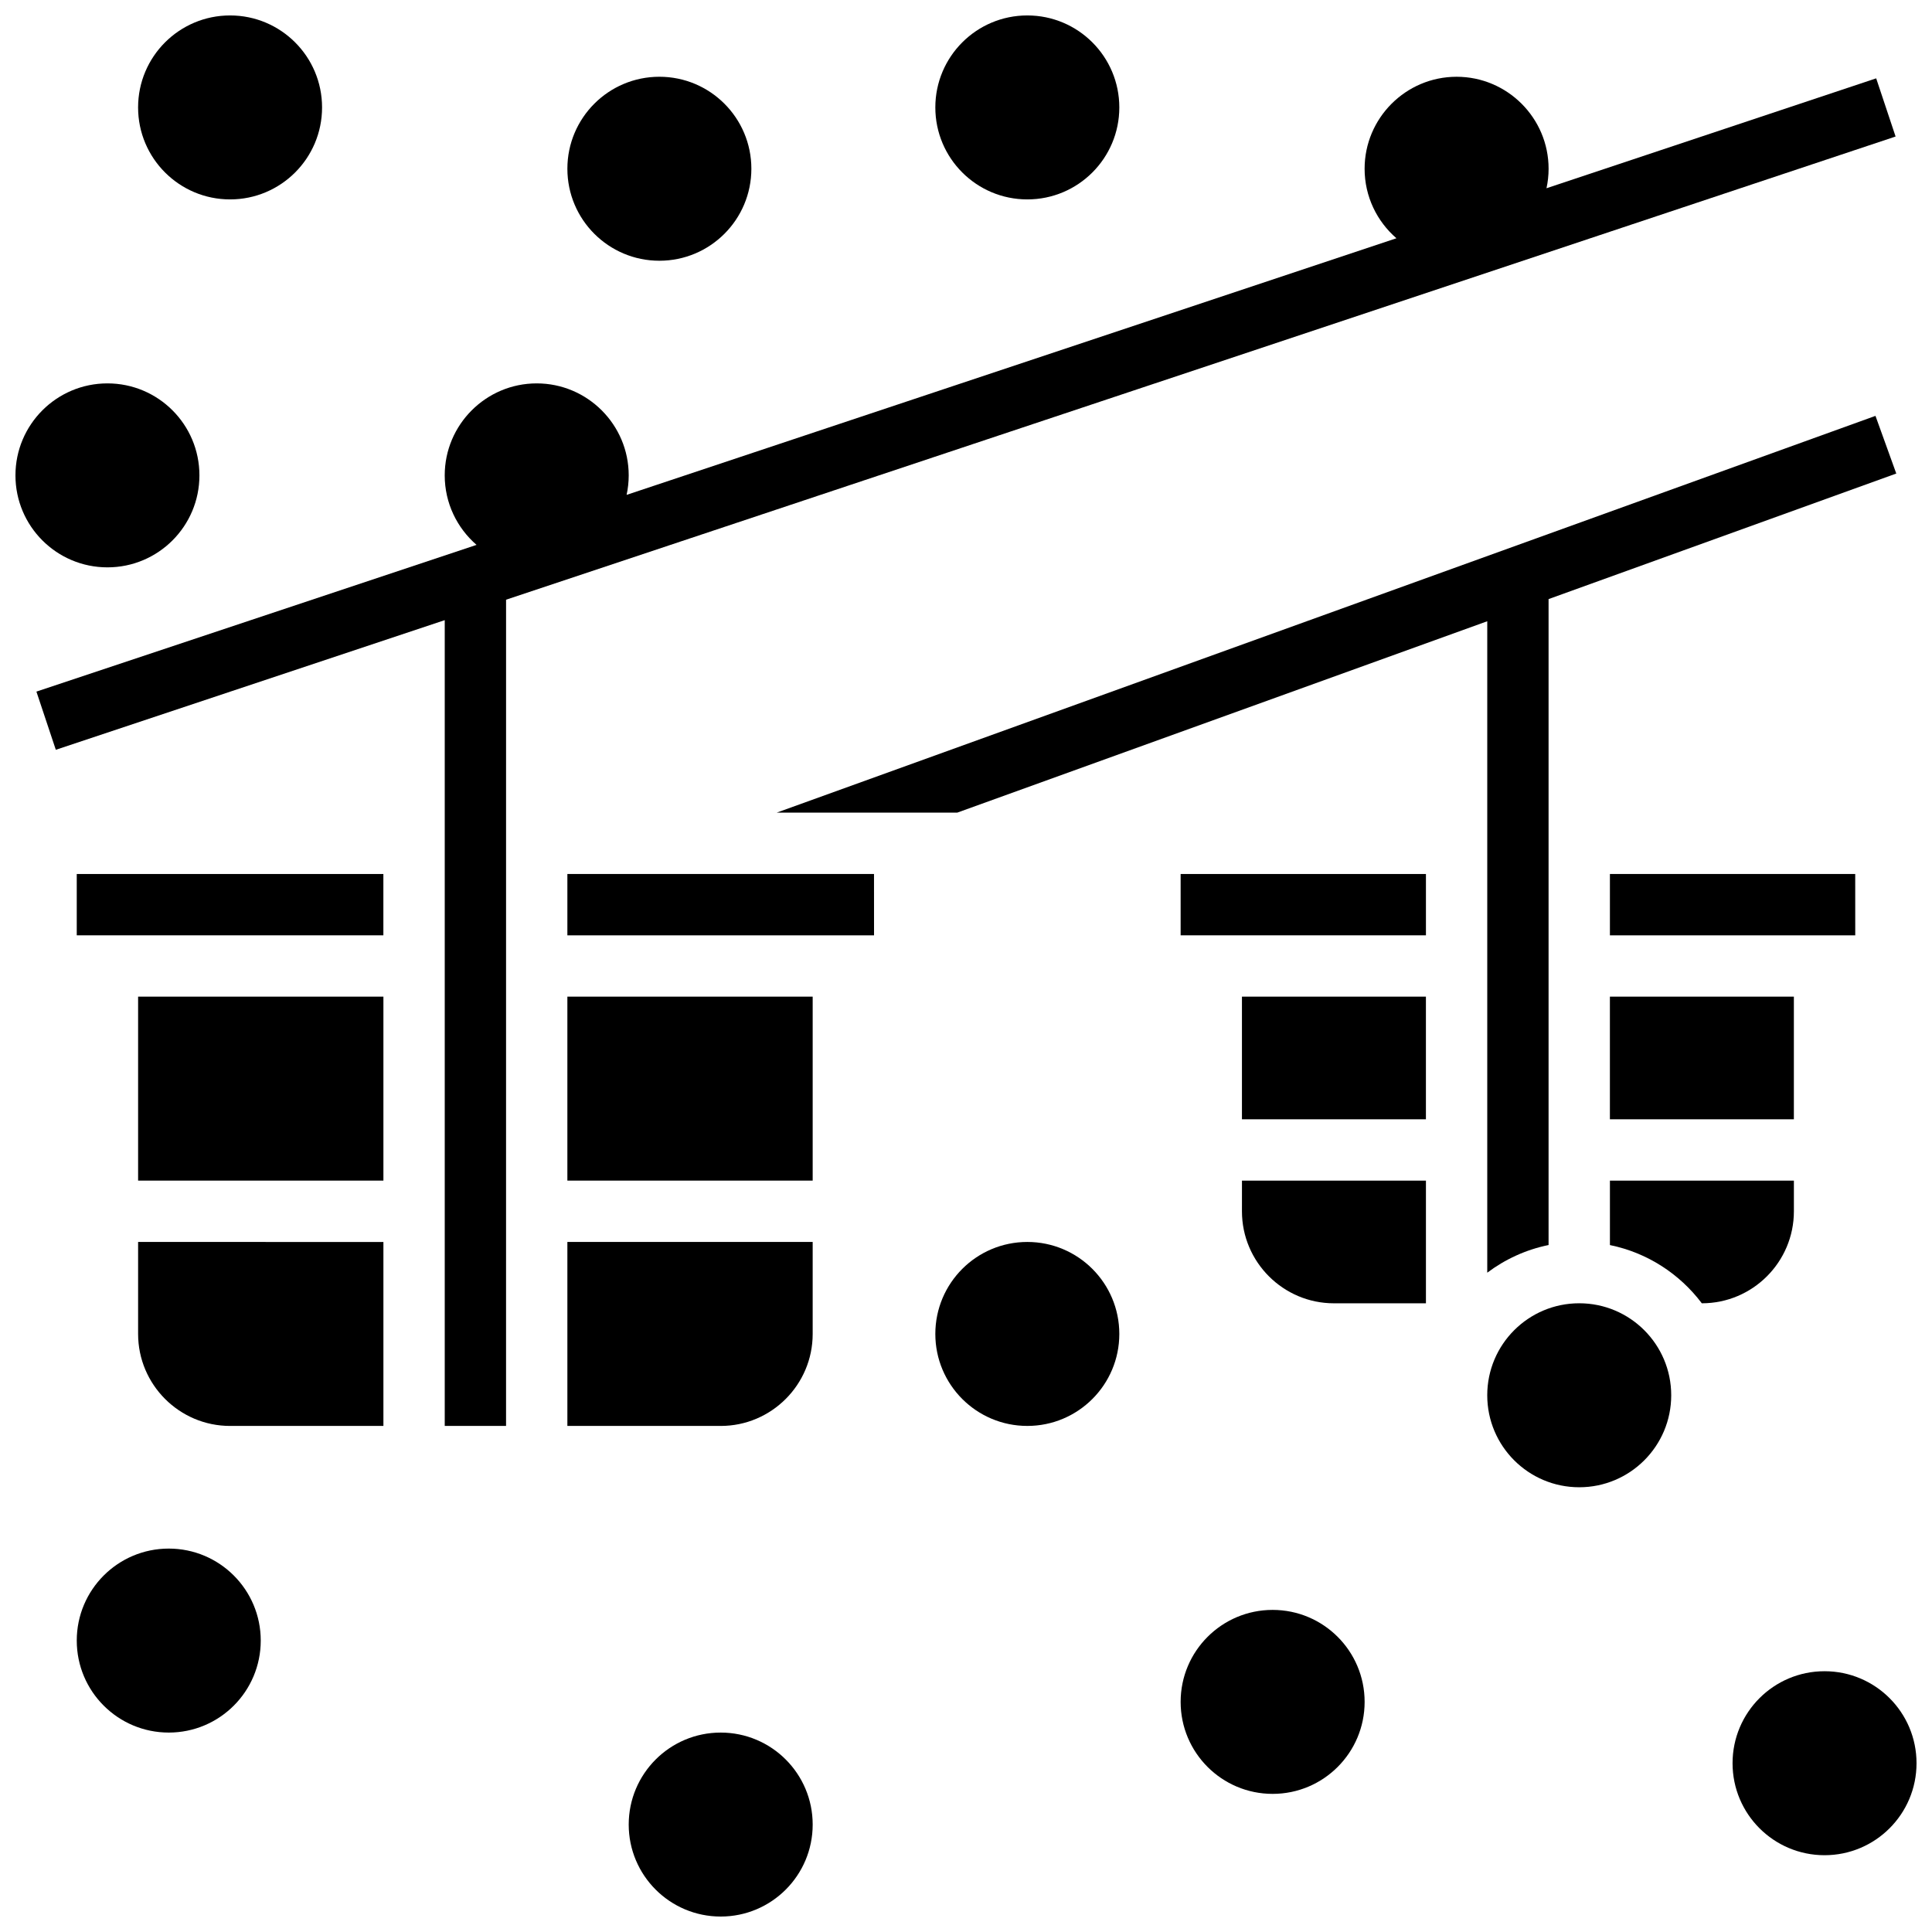
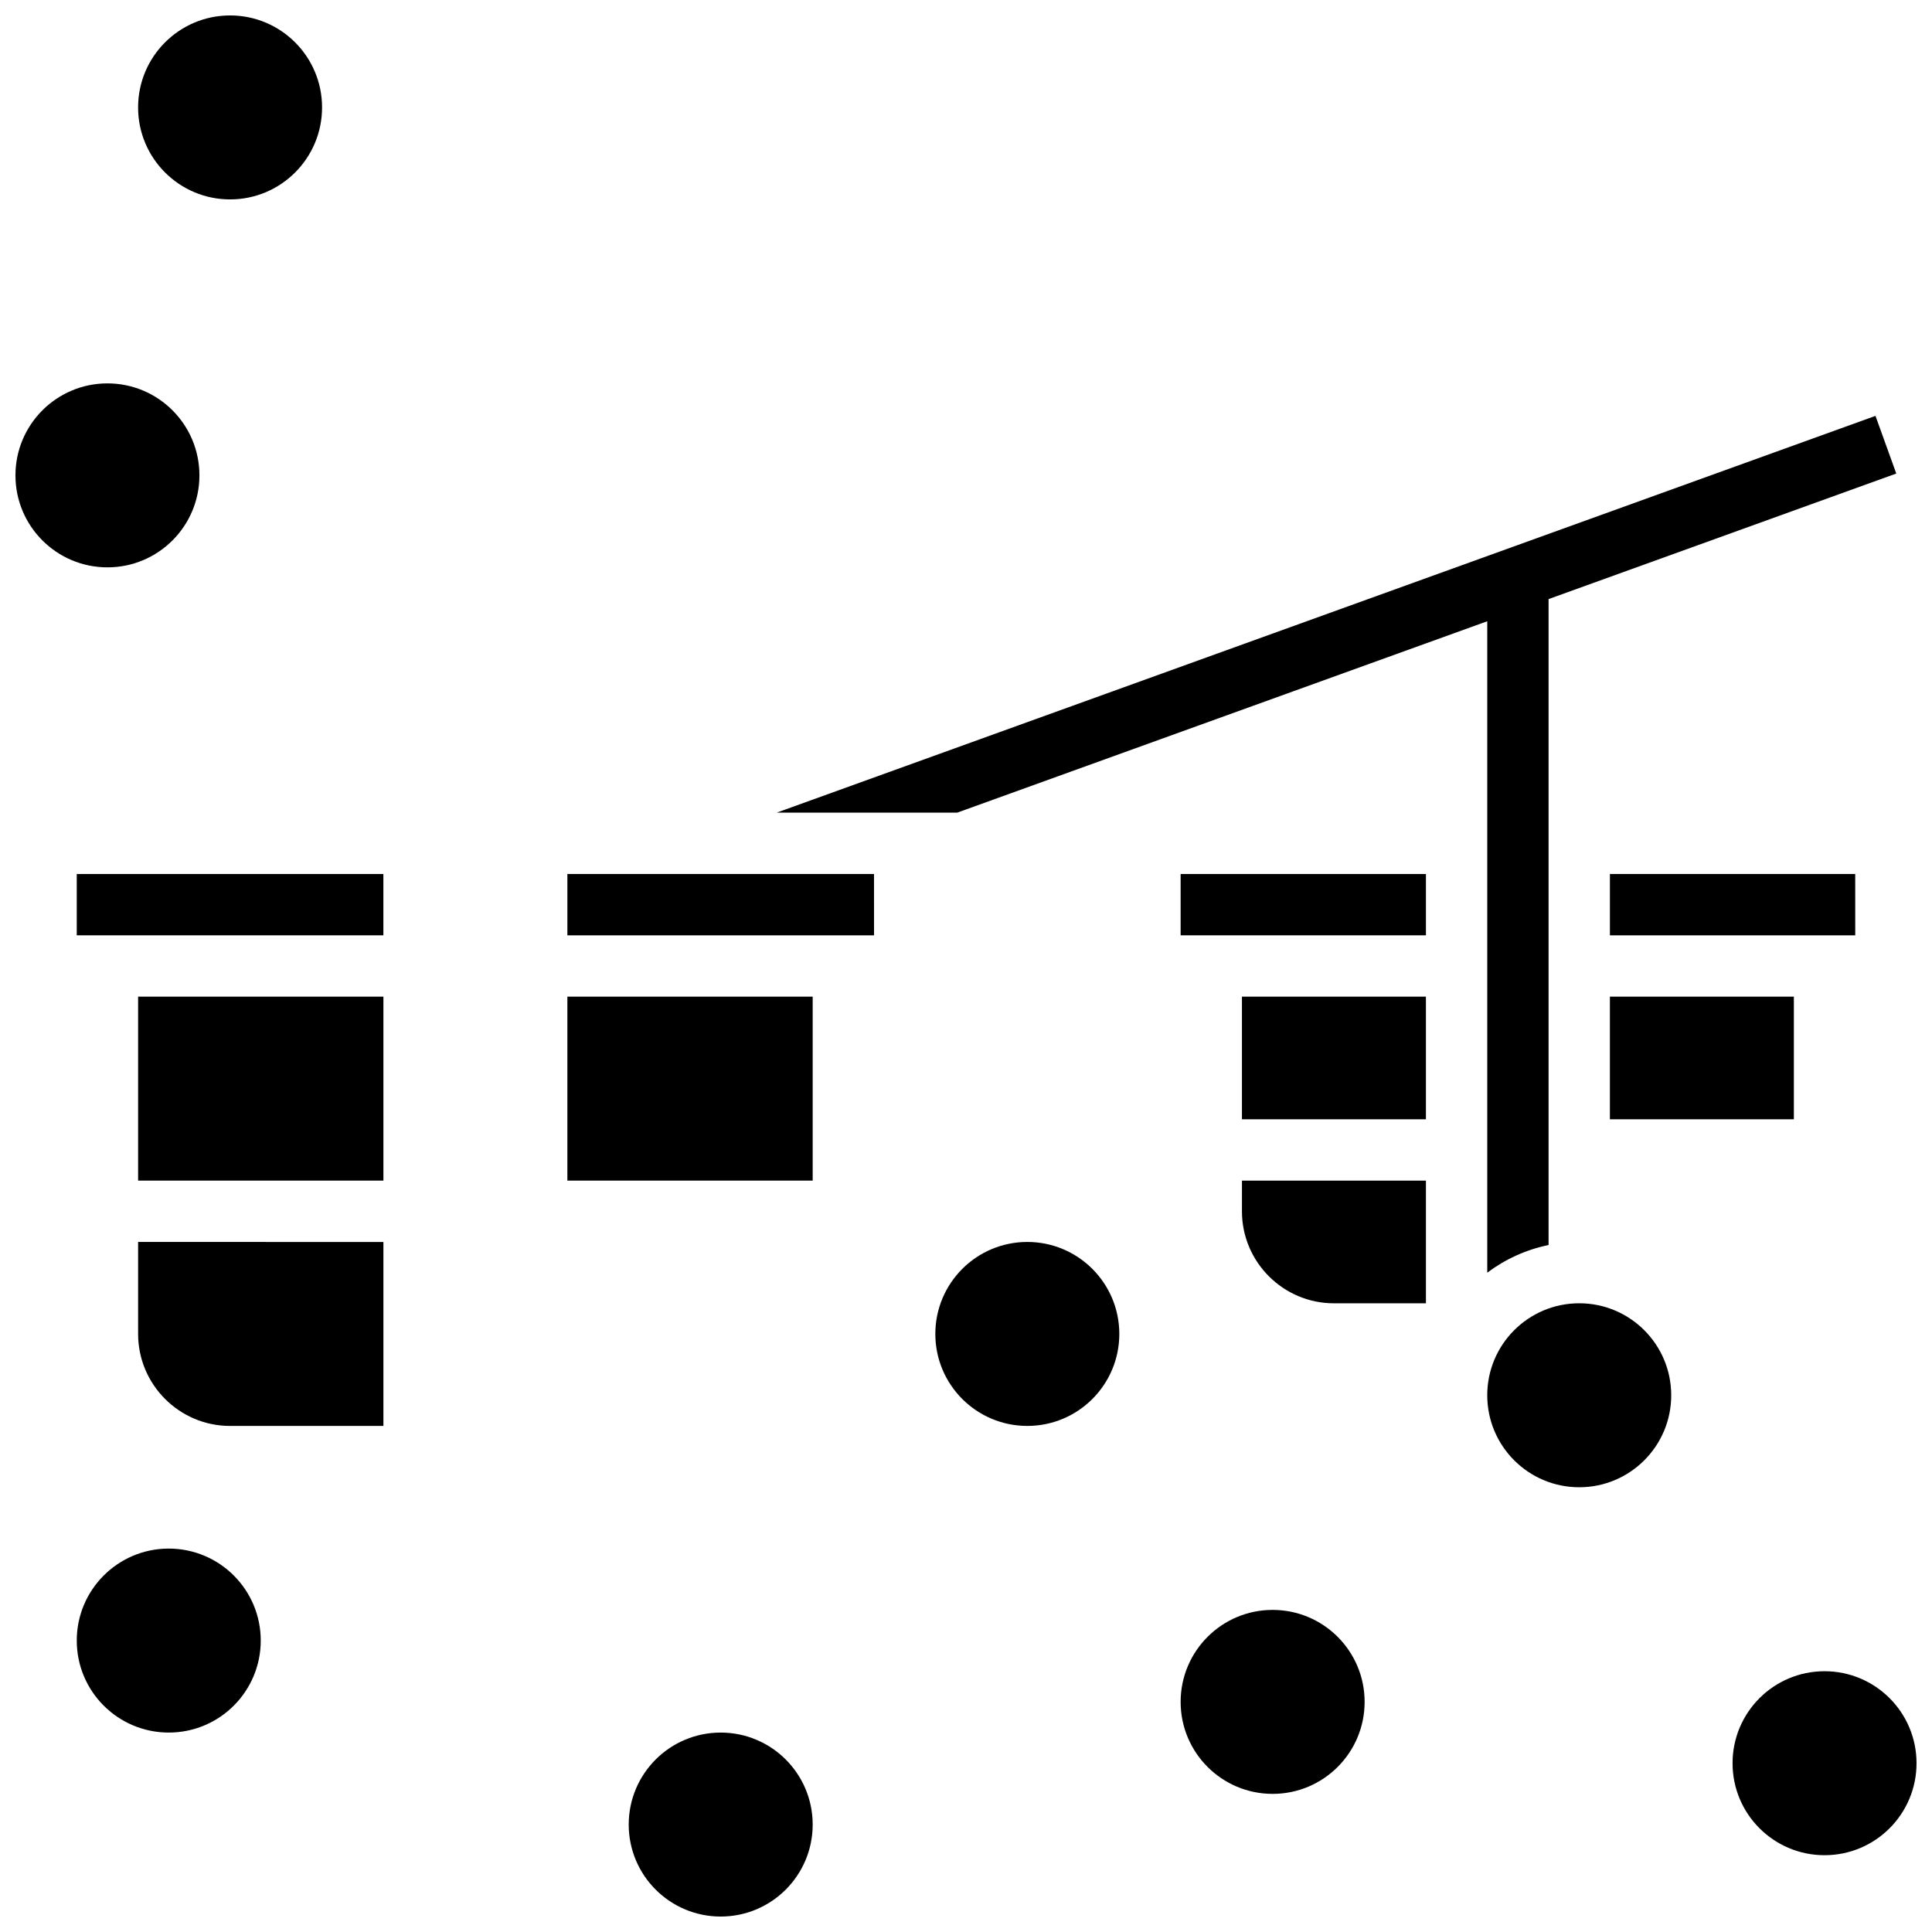
<svg xmlns="http://www.w3.org/2000/svg" width="800px" height="800px" version="1.1" viewBox="144 144 512 512">
  <defs>
    <clipPath id="e">
-       <path d="m391 148.09h50v48.906h-50z" />
-     </clipPath>
+       </clipPath>
    <clipPath id="d">
      <path d="m180 148.09h50v48.906h-50z" />
    </clipPath>
    <clipPath id="c">
      <path d="m148.09 245h48.906v50h-48.906z" />
    </clipPath>
    <clipPath id="b">
      <path d="m310 603h50v48.902h-50z" />
    </clipPath>
    <clipPath id="a">
      <path d="m603 586h48.902v50h-48.902z" />
    </clipPath>
  </defs>
  <path d="m641.02 254.21-291.2 105.15h47.848l140.47-50.723v172.64c4.727-3.555 10.25-6.109 16.25-7.332v-171.18l92.145-33.273z" />
-   <path d="m646.35 180.18-5.141-15.418-87.371 29.125c0.359-1.664 0.555-3.391 0.555-5.164 0-13.441-10.938-24.379-24.379-24.379-13.441 0-24.379 10.934-24.379 24.379 0 7.352 3.273 13.945 8.434 18.418l-204.01 68.004c0.359-1.664 0.555-3.391 0.555-5.164 0-13.441-10.938-24.379-24.379-24.379-13.441 0-24.379 10.934-24.379 24.379 0 7.352 3.273 13.945 8.434 18.418l-116.64 38.883 5.141 15.418 103.07-34.355v213.54h16.25l0.004-218.96z" />
  <path d="m586.89 513.76c0 13.465-10.914 24.379-24.375 24.379-13.465 0-24.379-10.914-24.379-24.379 0-13.465 10.914-24.379 24.379-24.379 13.461 0 24.375 10.914 24.375 24.379" />
  <path d="m180.6 408.12h65.008v48.754h-65.008z" />
  <path d="m294.36 408.12h65.008v48.754h-65.008z" />
  <path d="m164.34 375.62h81.258v16.25h-81.258z" />
  <path d="m294.36 375.62v16.25h81.258 0.012l-0.008-16.25z" />
  <path d="m180.6 497.51c0 13.441 10.938 24.379 24.379 24.379h40.629v-48.754l-65.008-0.004z" />
-   <path d="m294.36 521.89h40.629c13.441 0 24.379-10.938 24.379-24.379v-24.379h-65.008z" />
  <path d="m473.13 408.12h48.754v32.504h-48.754z" />
  <path d="m570.64 408.12h48.754v32.504h-48.754z" />
  <path d="m456.88 375.62h65.008v16.25h-65.008z" />
  <path d="m635.66 391.87-0.008-16.25h-65.008v16.25h65.008 0.008z" />
  <path d="m473.13 465.01c0 13.441 10.938 24.379 24.379 24.379h24.379v-32.504h-48.754z" />
-   <path d="m619.4 465.01v-8.125h-48.754v17.07c9.895 2.016 18.492 7.641 24.355 15.434l0.023-0.004c13.441 0 24.375-10.934 24.375-24.375z" />
  <g clip-path="url(#e)">
    <path d="m440.63 172.47c0 13.461-10.914 24.375-24.379 24.375s-24.379-10.914-24.379-24.375c0-13.465 10.914-24.379 24.379-24.379s24.379 10.914 24.379 24.379" />
  </g>
-   <path d="m343.12 188.72c0 13.465-10.914 24.379-24.379 24.379-13.465 0-24.379-10.914-24.379-24.379 0-13.461 10.914-24.379 24.379-24.379 13.465 0 24.379 10.918 24.379 24.379" />
  <g clip-path="url(#d)">
    <path d="m229.35 172.47c0 13.461-10.914 24.375-24.375 24.375-13.465 0-24.379-10.914-24.379-24.375 0-13.465 10.914-24.379 24.379-24.379 13.461 0 24.375 10.914 24.375 24.379" />
  </g>
  <g clip-path="url(#c)">
    <path d="m196.85 269.98c0 13.461-10.914 24.375-24.375 24.375-13.465 0-24.379-10.914-24.379-24.375 0-13.465 10.914-24.379 24.379-24.379 13.461 0 24.375 10.914 24.375 24.379" />
  </g>
  <path d="m440.63 497.51c0 13.461-10.914 24.375-24.379 24.375s-24.379-10.914-24.379-24.375c0-13.465 10.914-24.379 24.379-24.379s24.379 10.914 24.379 24.379" />
  <g clip-path="url(#b)">
    <path d="m359.37 627.53c0 13.461-10.914 24.375-24.375 24.375-13.465 0-24.379-10.914-24.379-24.375 0-13.465 10.914-24.379 24.379-24.379 13.461 0 24.375 10.914 24.375 24.379" />
  </g>
  <path d="m505.64 595.02c0 13.461-10.914 24.375-24.379 24.375-13.465 0-24.379-10.914-24.379-24.375 0-13.465 10.914-24.379 24.379-24.379 13.465 0 24.379 10.914 24.379 24.379" />
  <g clip-path="url(#a)">
    <path d="m651.9 611.27c0 13.465-10.914 24.379-24.375 24.379-13.465 0-24.379-10.914-24.379-24.379 0-13.465 10.914-24.379 24.379-24.379 13.461 0 24.375 10.914 24.375 24.379" />
  </g>
  <path d="m213.1 578.77c0 13.465-10.914 24.379-24.379 24.379-13.461 0-24.379-10.914-24.379-24.379 0-13.465 10.918-24.379 24.379-24.379 13.465 0 24.379 10.914 24.379 24.379" />
</svg>